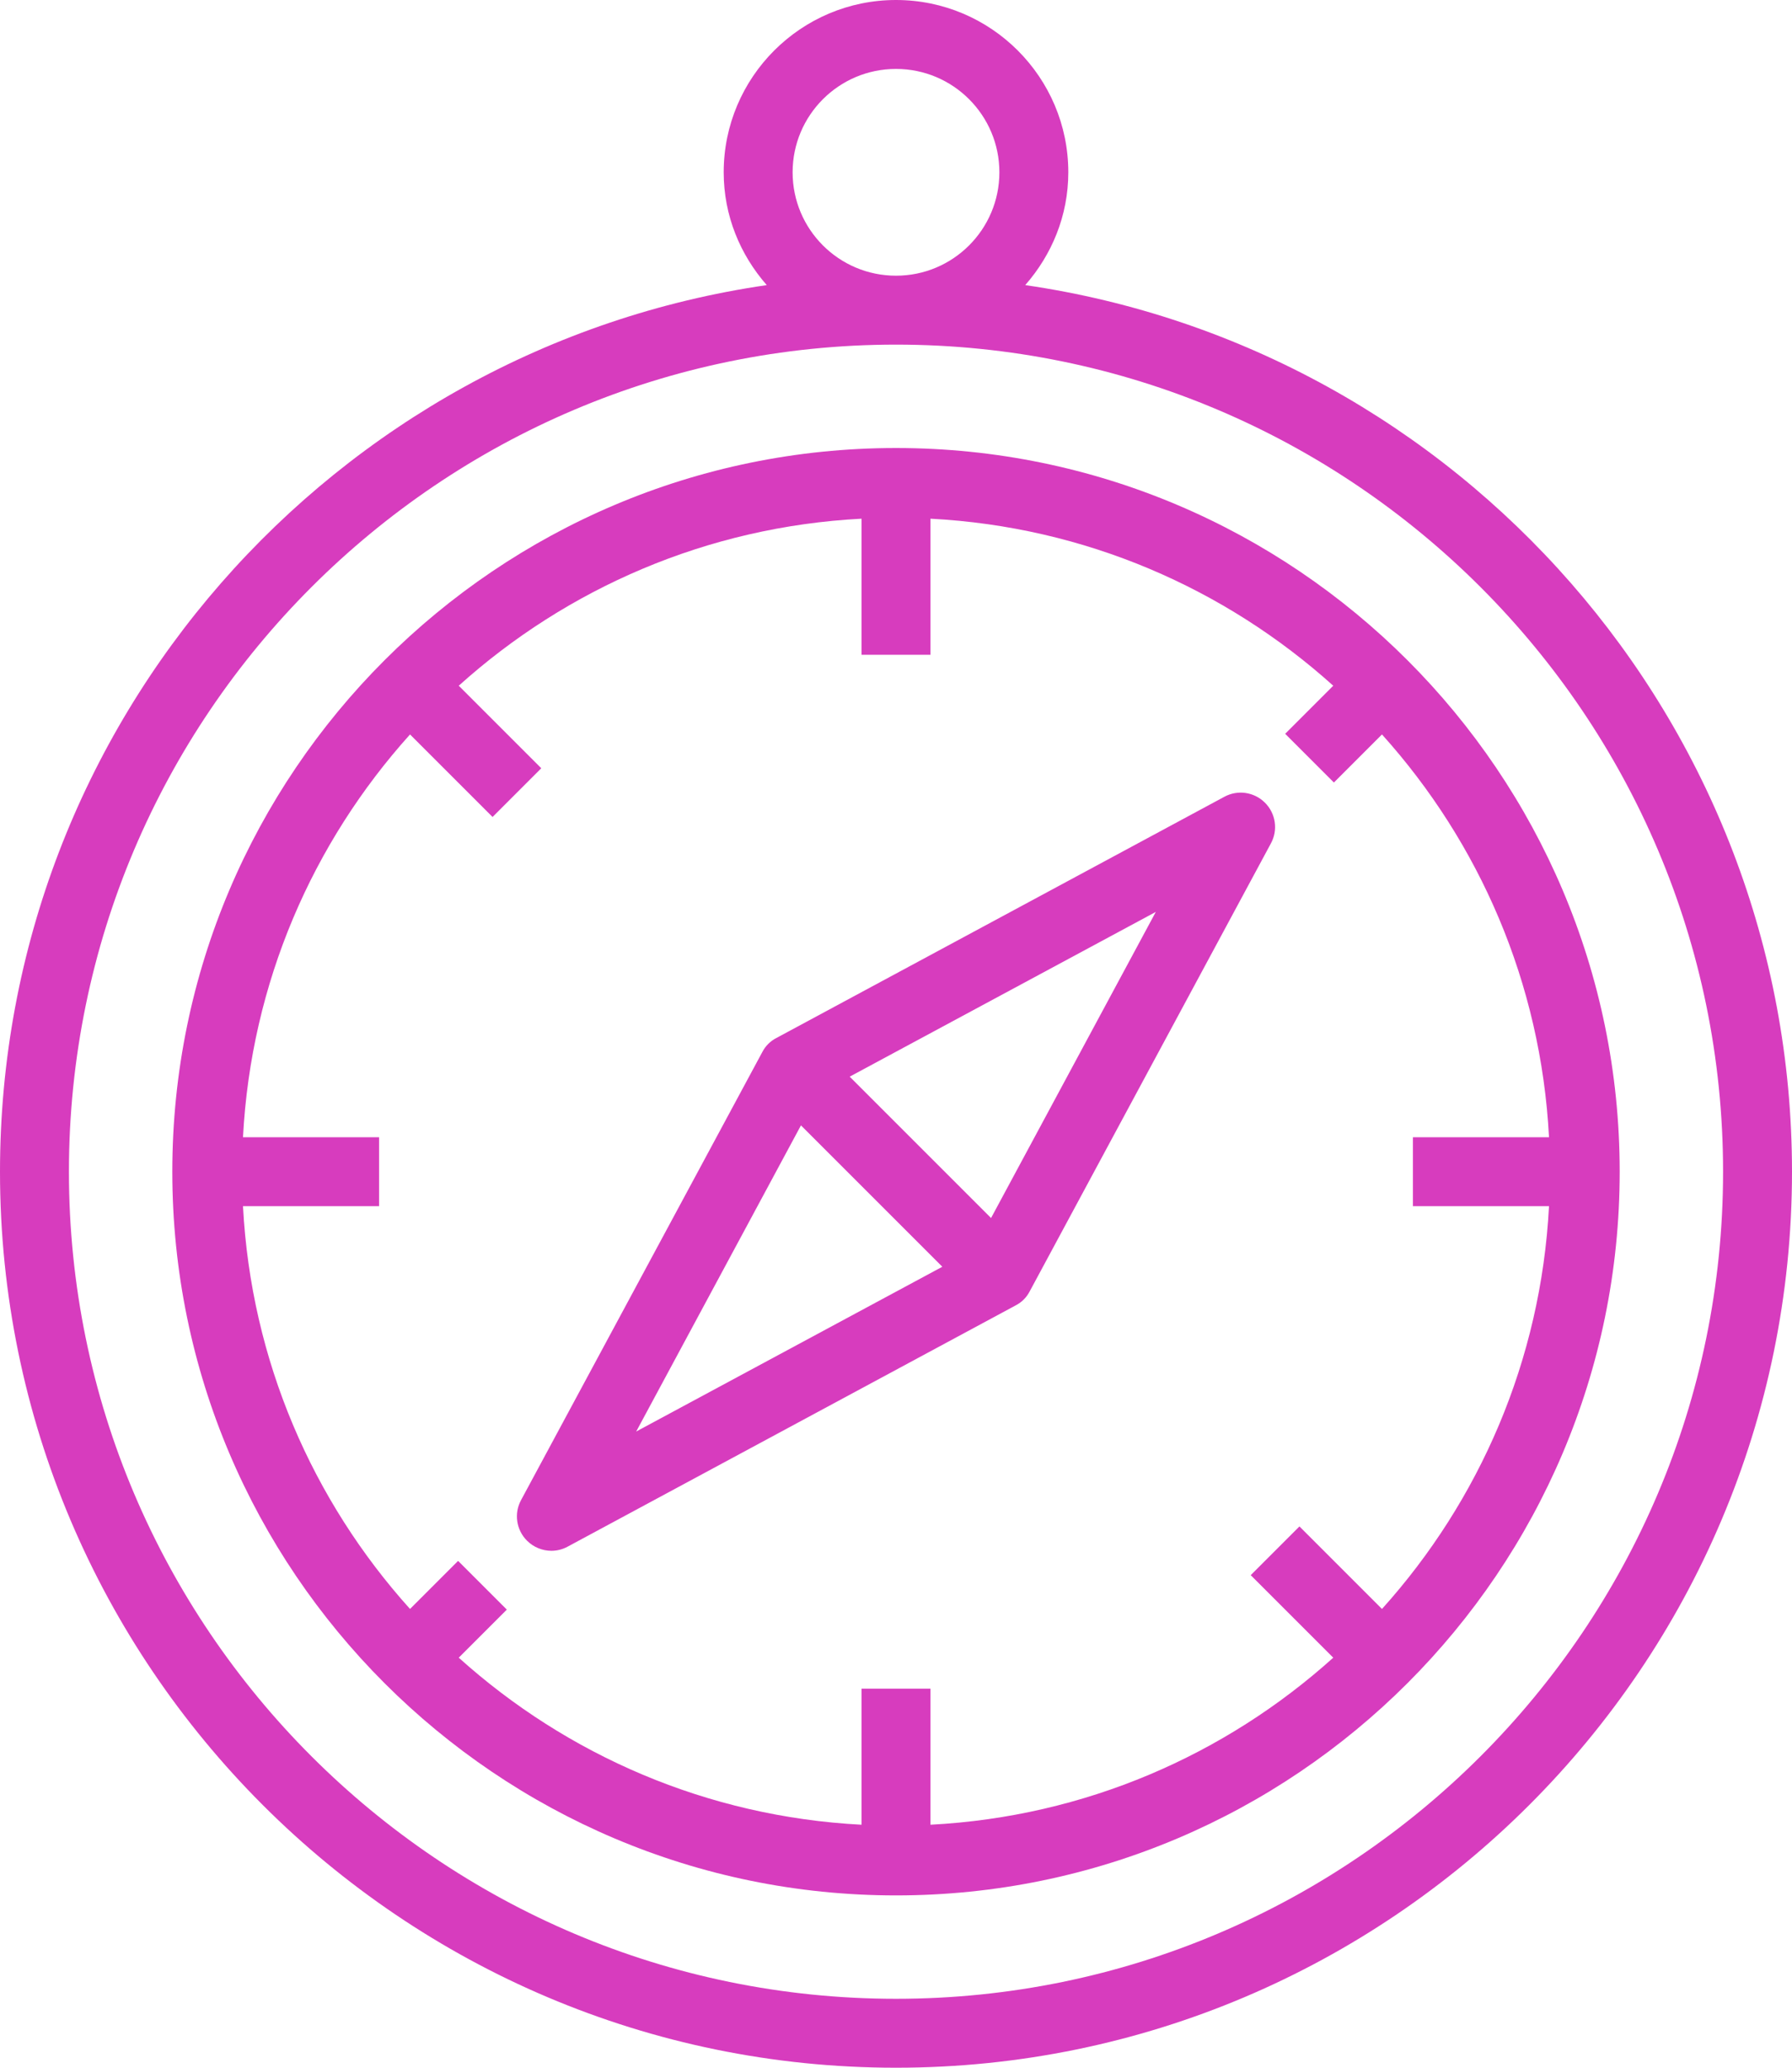
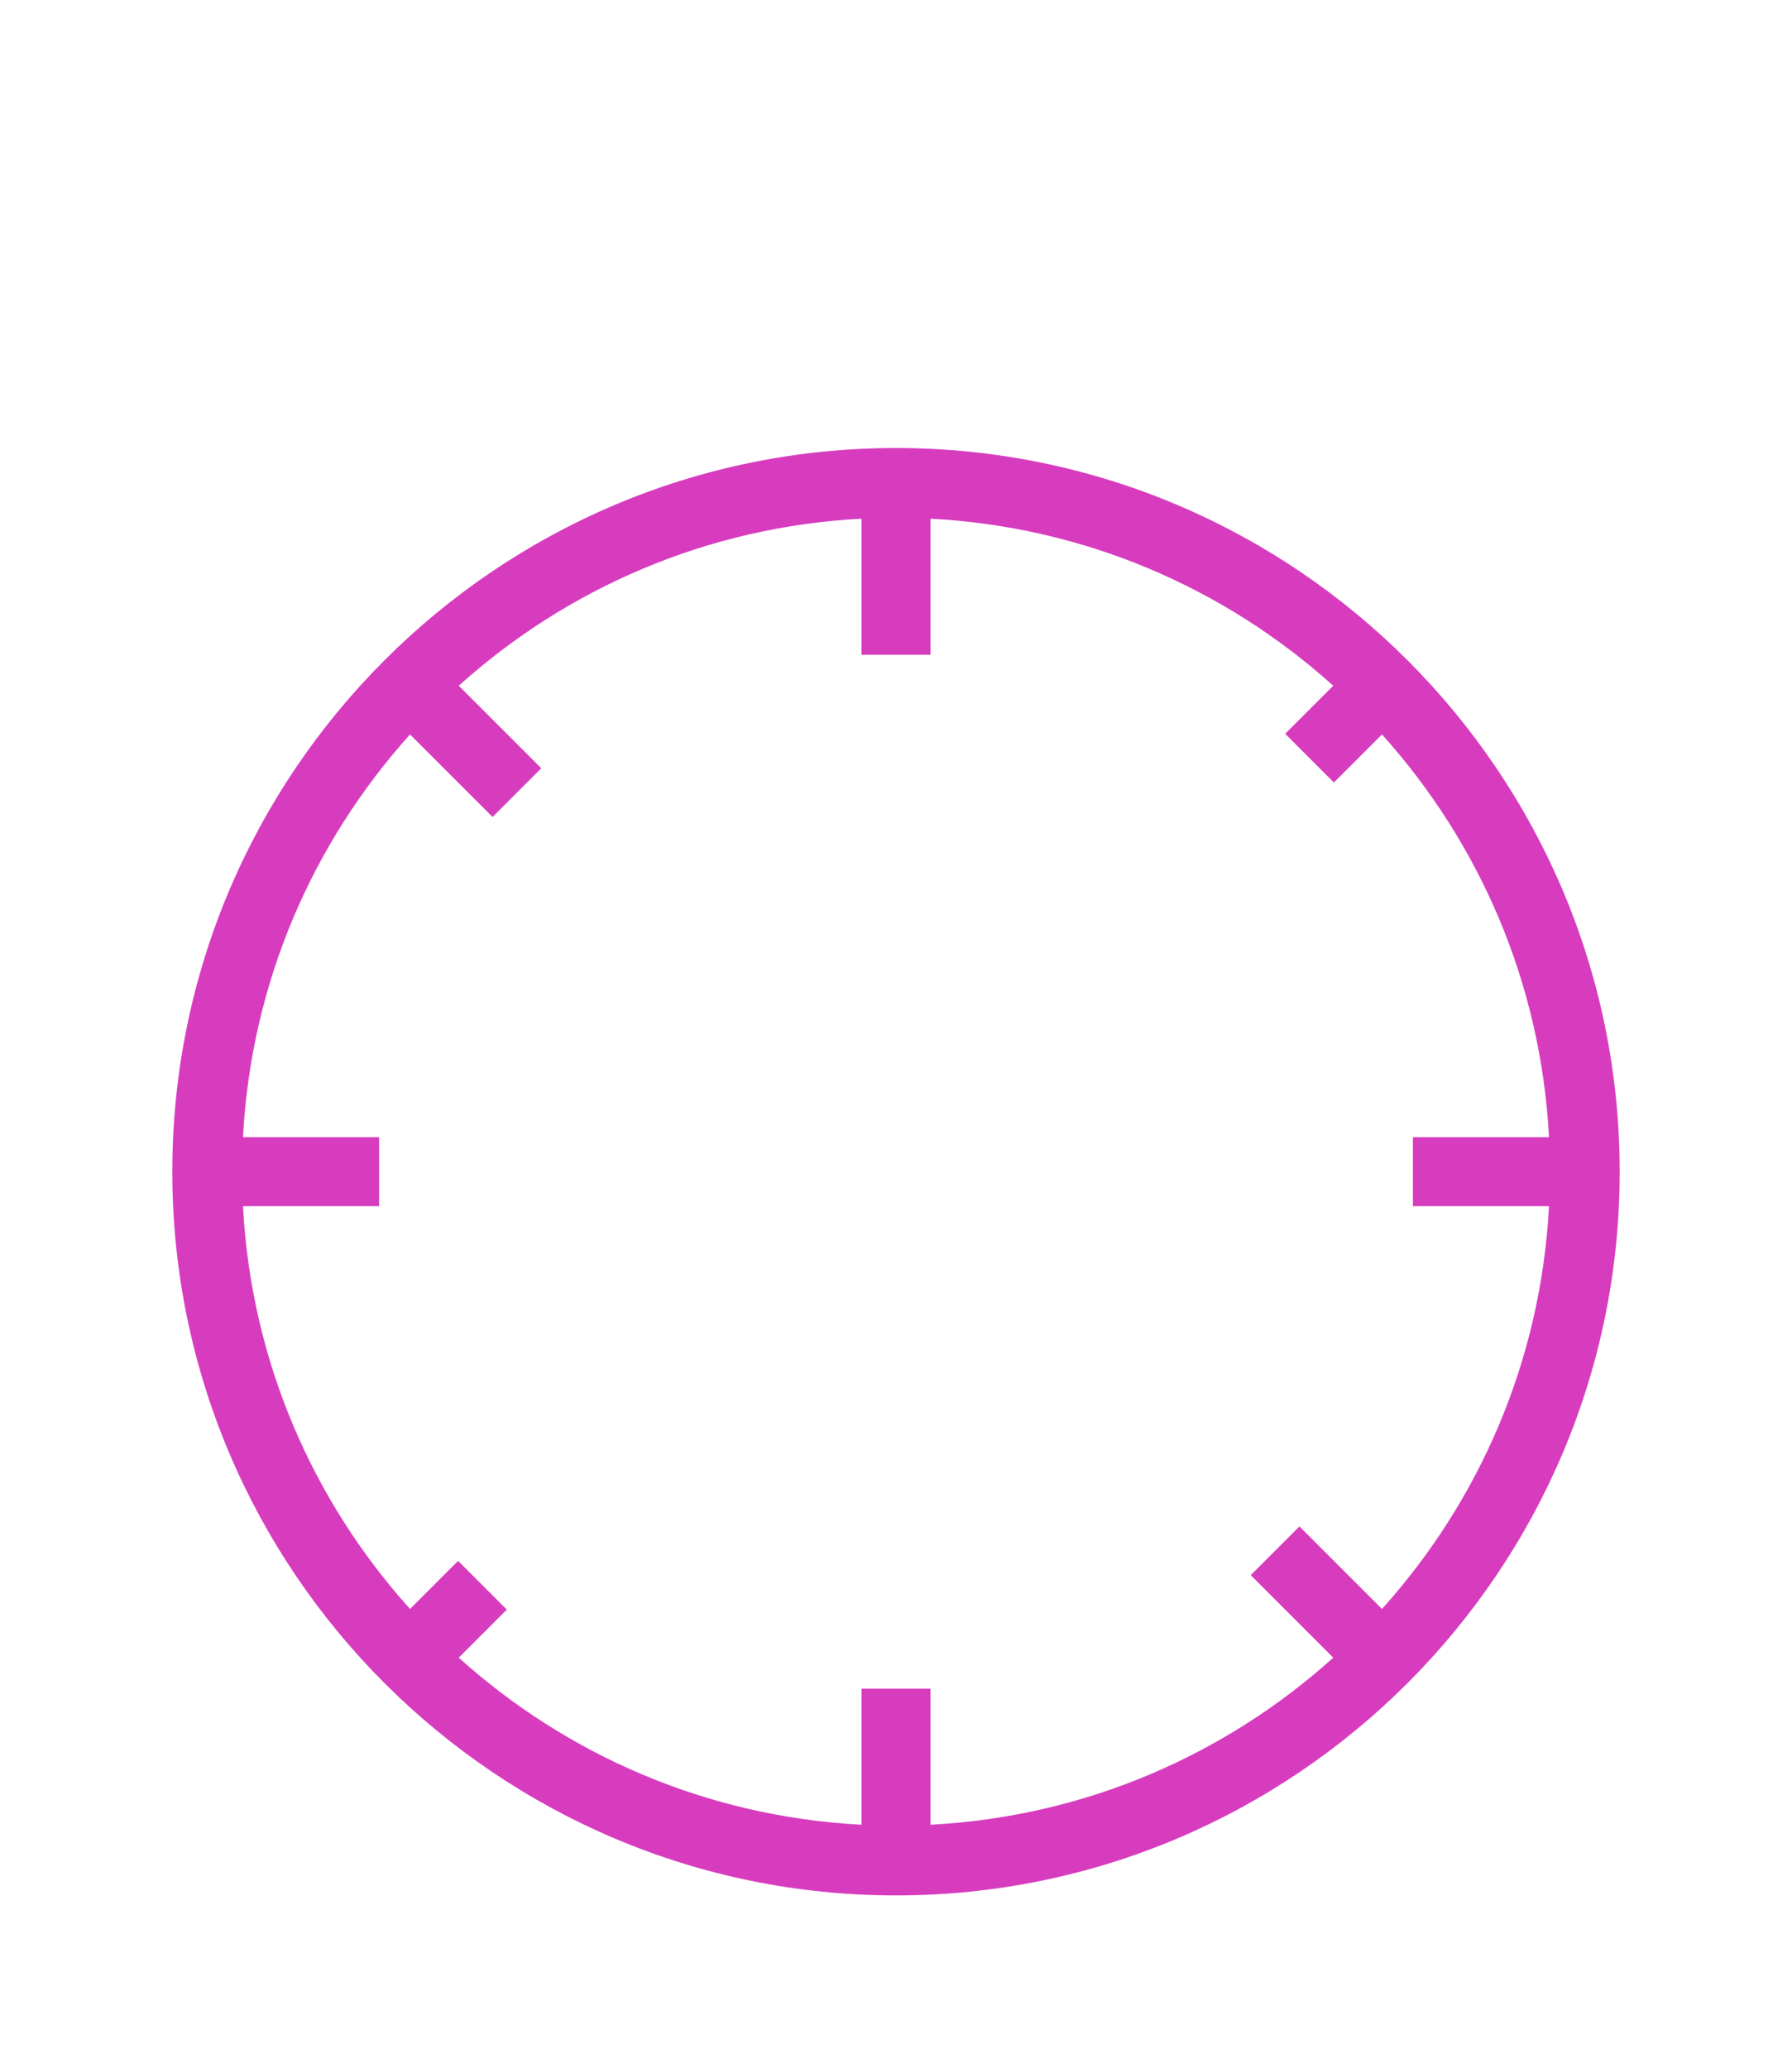
<svg xmlns="http://www.w3.org/2000/svg" fill="#000000" height="60" preserveAspectRatio="xMidYMid meet" version="1" viewBox="6.0 2.0 52.0 60.0" width="52" zoomAndPan="magnify">
  <g fill="#d73cbe" id="change1_1">
-     <path d="M 32 12 C 45.234 12 56 22.766 56 36 C 56 49.234 45.234 60 32 60 C 18.766 60 8 49.234 8 36 C 8 22.766 18.766 12 32 12 Z M 29 7 C 29 5.344 30.344 4 32 4 C 33.656 4 35 5.344 35 7 C 35 8.656 33.656 10 32 10 C 30.344 10 29 8.656 29 7 Z M 6 36 C 6 50.336 17.664 62 32 62 C 46.336 62 58 50.336 58 36 C 58 22.938 48.316 12.098 35.75 10.273 C 36.52 9.395 37 8.258 37 7 C 37 4.242 34.758 2 32 2 C 29.242 2 27 4.242 27 7 C 27 8.258 27.48 9.395 28.25 10.273 C 15.684 12.098 6 22.938 6 36" fill="inherit" />
    <path d="M 17.898 23.312 L 20.293 25.707 L 21.707 24.293 L 19.312 21.898 C 22.449 19.074 26.516 17.285 31 17.051 L 31 21 L 33 21 L 33 17.051 C 37.484 17.285 41.551 19.074 44.688 21.898 L 43.293 23.293 L 44.707 24.707 L 46.102 23.312 C 48.926 26.449 50.715 30.516 50.949 35 L 47 35 L 47 37 L 50.949 37 C 50.715 41.484 48.926 45.551 46.102 48.688 L 43.707 46.293 L 42.293 47.707 L 44.688 50.102 C 41.551 52.926 37.484 54.715 33 54.949 L 33 51 L 31 51 L 31 54.949 C 26.516 54.715 22.449 52.926 19.312 50.102 L 20.707 48.707 L 19.293 47.293 L 17.898 48.688 C 15.074 45.551 13.285 41.484 13.051 37 L 17 37 L 17 35 L 13.051 35 C 13.285 30.516 15.074 26.449 17.898 23.312 Z M 32 57 C 43.578 57 53 47.578 53 36 C 53 24.422 43.578 15 32 15 C 20.422 15 11 24.422 11 36 C 11 47.578 20.422 57 32 57" fill="inherit" />
-     <path d="M 29.242 34.656 L 33.344 38.758 L 24.461 43.539 Z M 34.758 37.344 L 30.656 33.242 L 39.539 28.461 Z M 22 47 C 22.16 47 22.324 46.961 22.473 46.879 L 35.473 39.879 C 35.648 39.789 35.789 39.648 35.879 39.473 L 42.879 26.473 C 43.09 26.086 43.02 25.605 42.707 25.293 C 42.395 24.98 41.914 24.91 41.527 25.121 L 28.527 32.121 C 28.352 32.211 28.211 32.352 28.121 32.527 L 21.121 45.527 C 20.91 45.914 20.98 46.395 21.293 46.707 C 21.484 46.898 21.742 47 22 47" fill="inherit" />
  </g>
</svg>